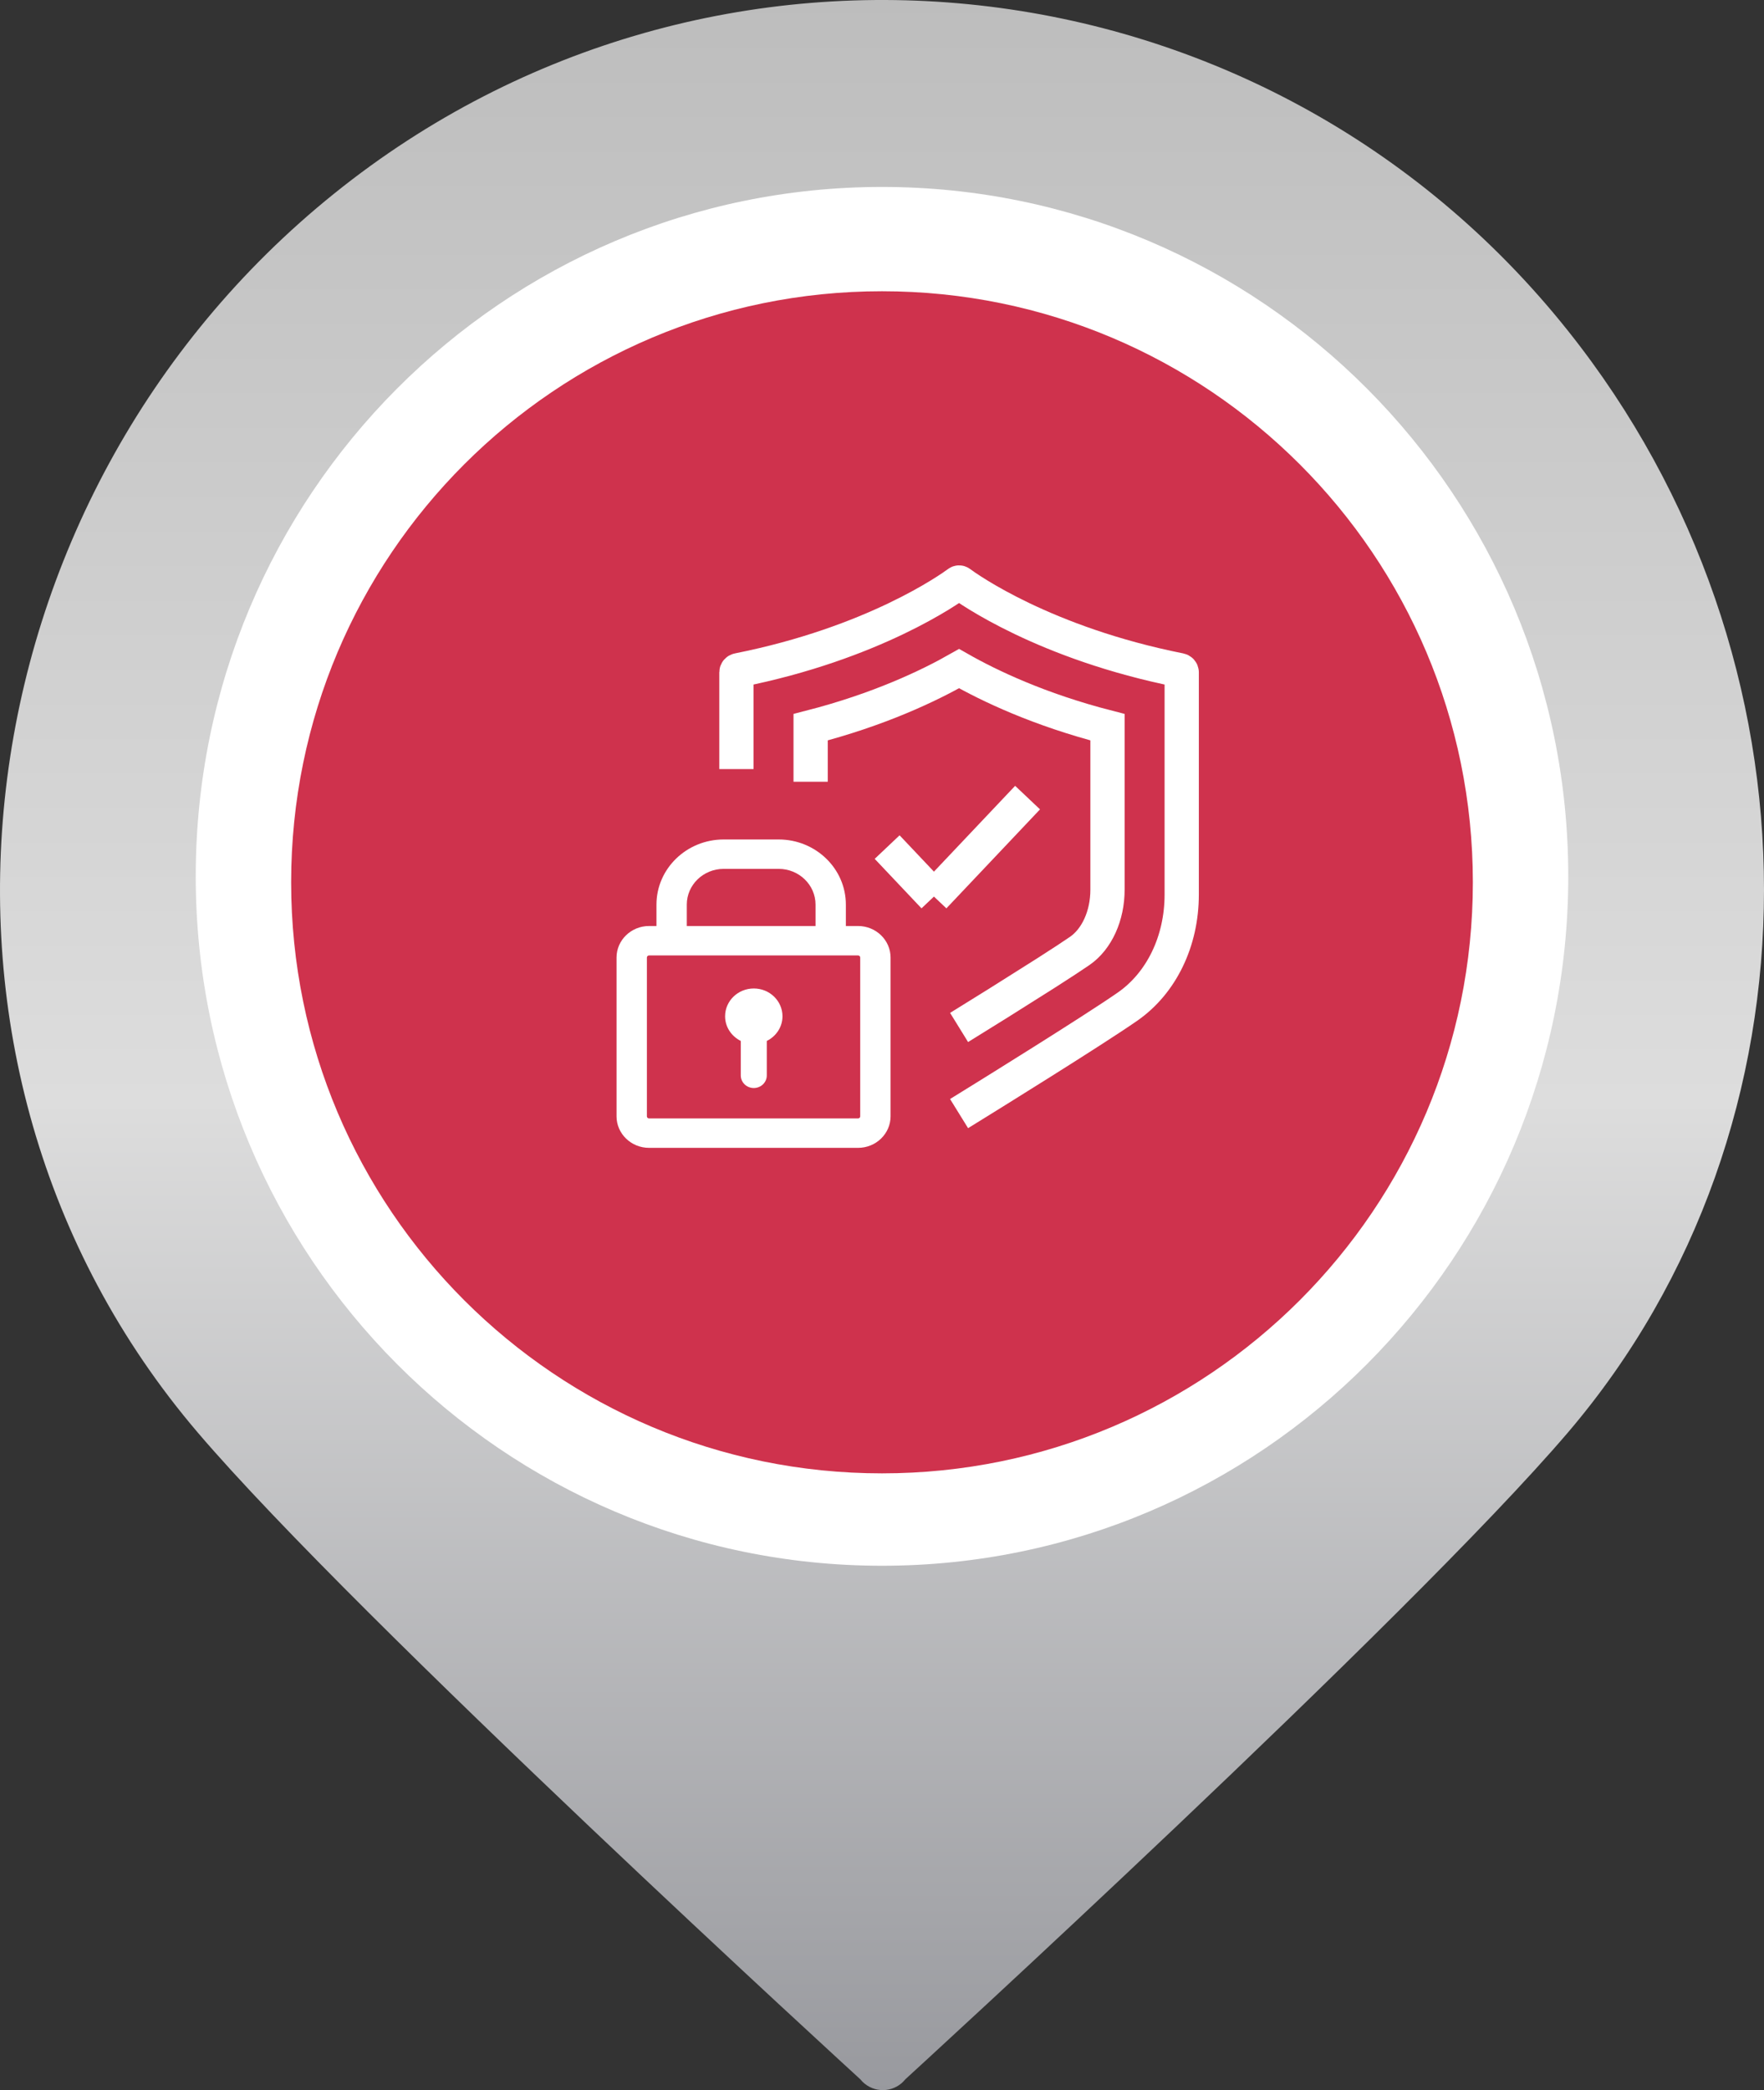
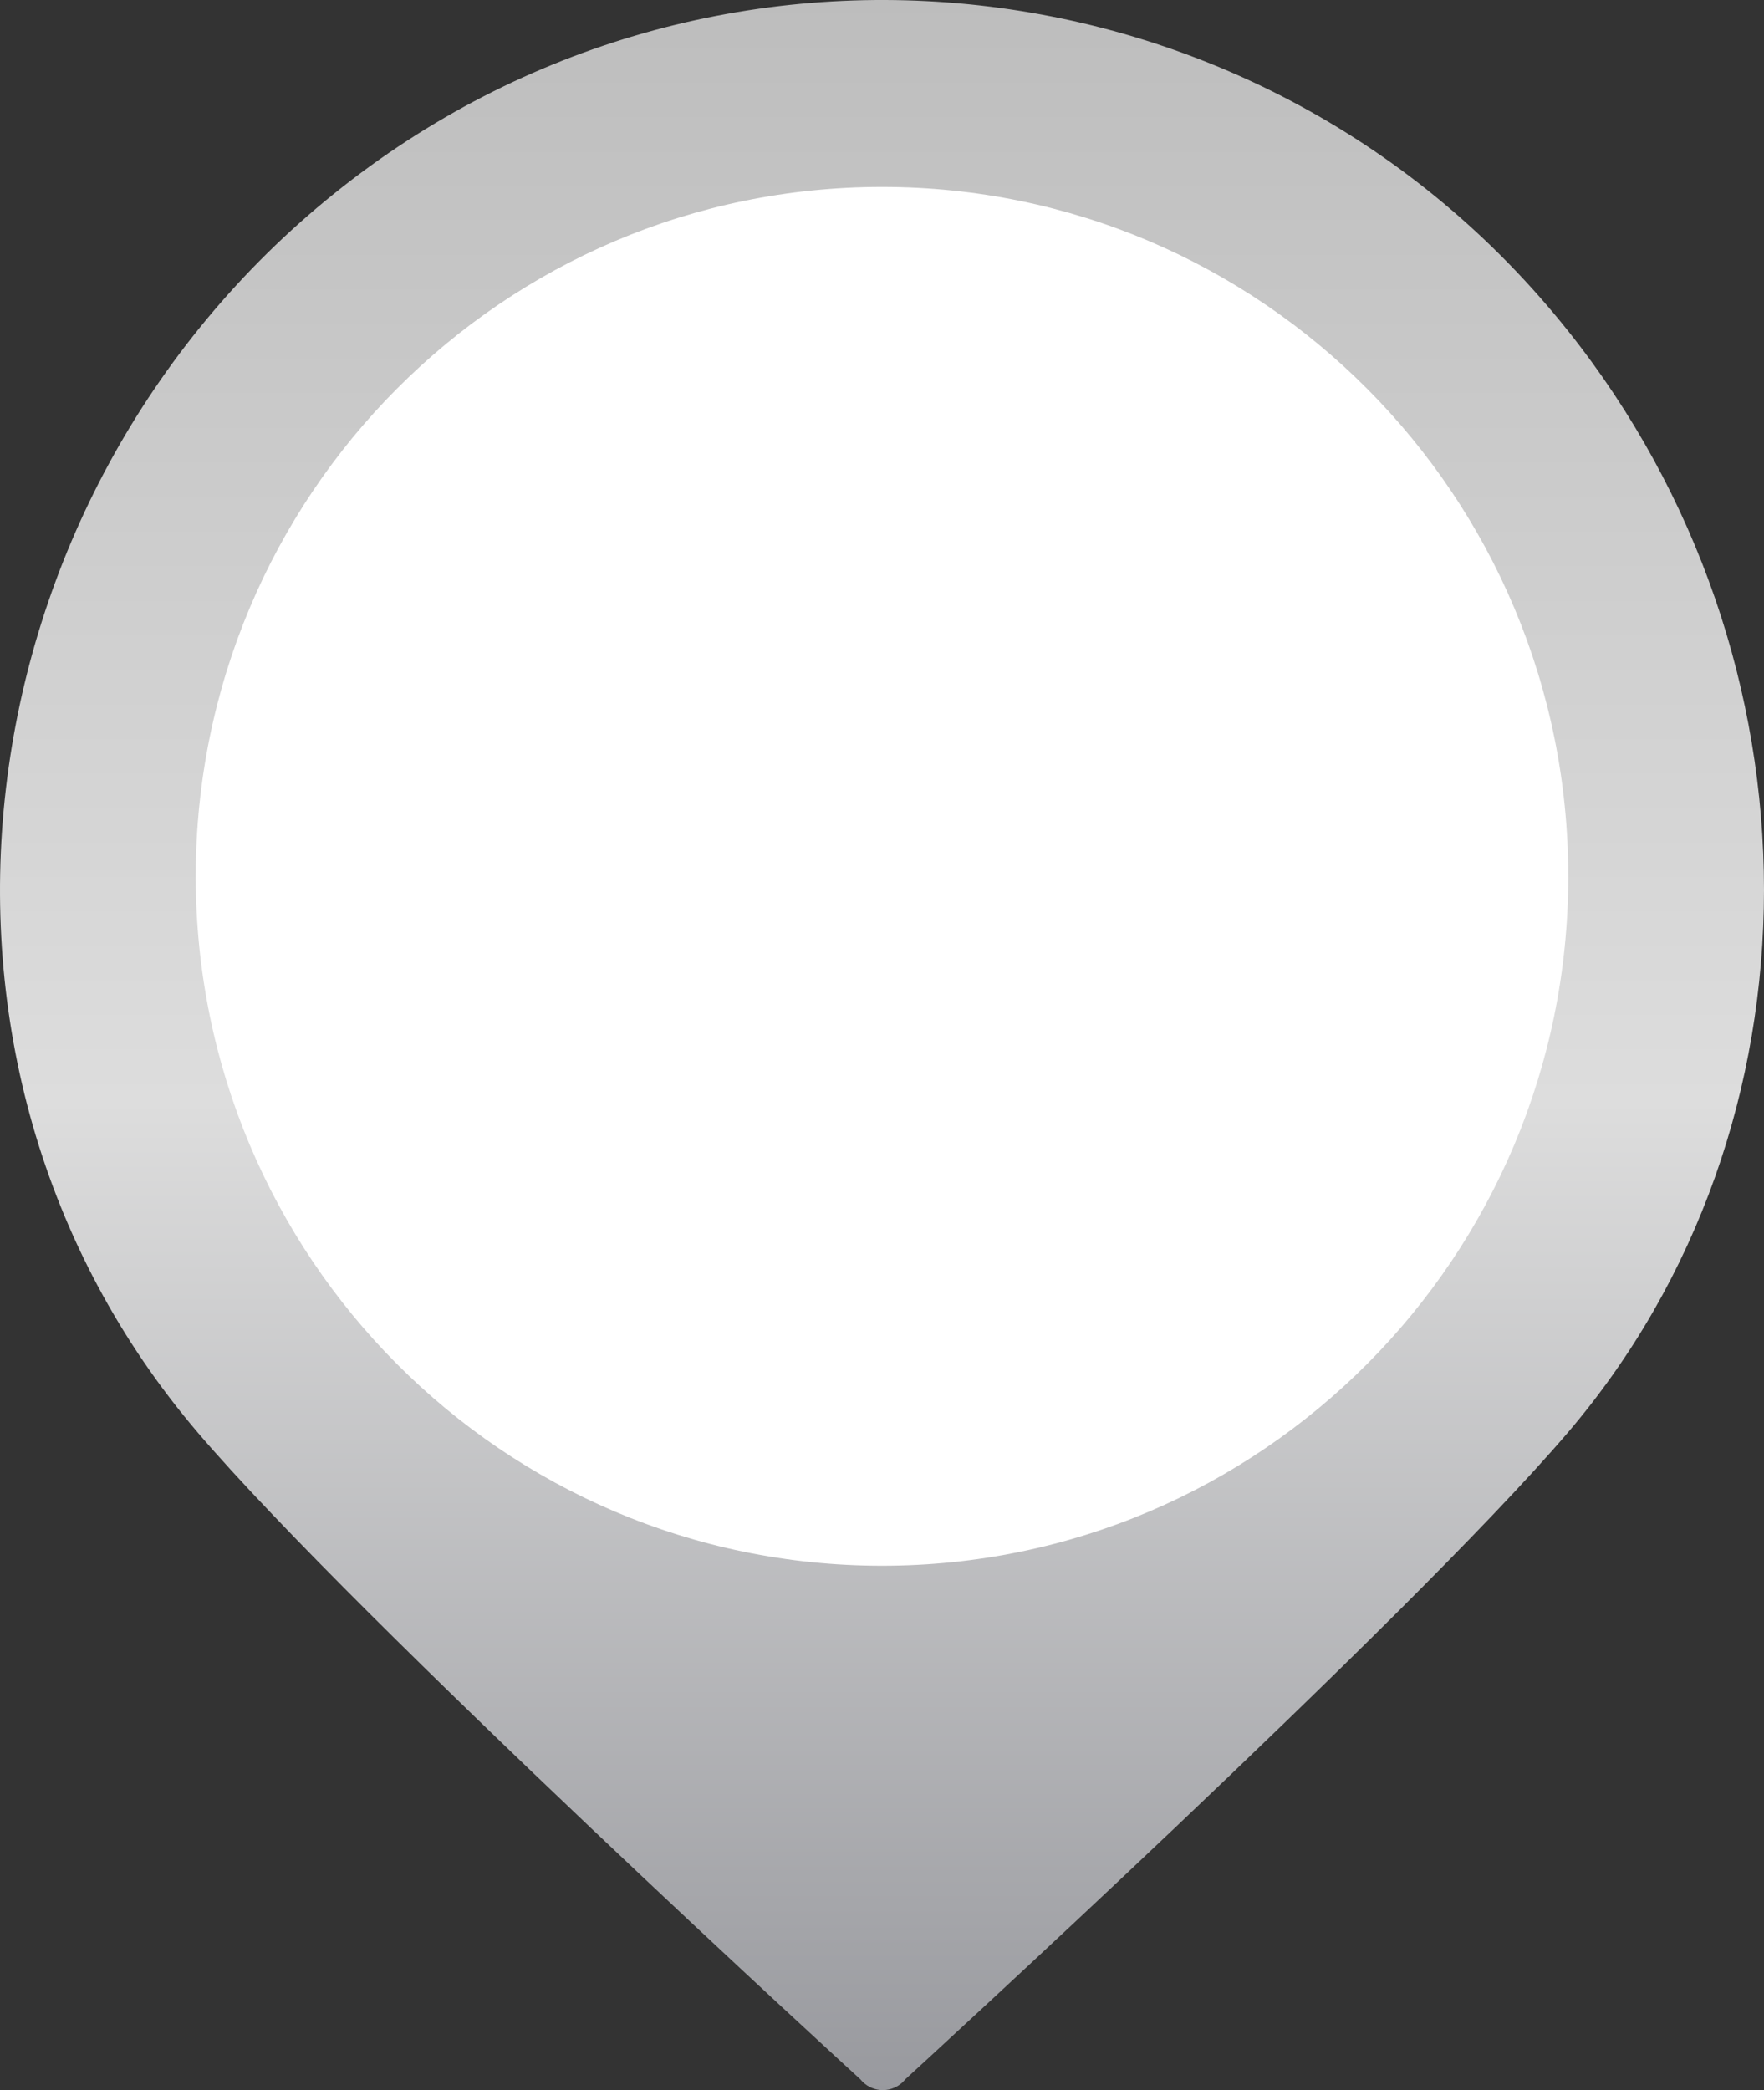
<svg xmlns="http://www.w3.org/2000/svg" id="Untitled-%u9801%u9762%201" viewBox="0 0 103 122" style="background-color:#ffffff00" version="1.1" xml:space="preserve" x="0px" y="0px" width="103px" height="122px">
  <rect x="0" y="0" width="103" height="122" fill="#333333" stroke="none" />
  <defs>
    <linearGradient id="gradient1" x1="50%" y1="0%" x2="50%" y2="100%">
      <stop stop-color="#bbbbbb" stop-opacity="1" offset="0%" />
      <stop stop-color="#bbbbbb" stop-opacity="1" offset="1.667%" />
      <stop stop-color="#dddddd" stop-opacity="1" offset="55%" />
      <stop stop-color="#98999e" stop-opacity="1" offset="100%" />
    </linearGradient>
  </defs>
  <g>
    <g>
      <path d="M 91.546 19.298 C 73.86 -2.887 41.612 -6.471 19.524 11.29 C -2.569 29.054 -6.865 62.041 11.55 83.621 C 20.861 94.533 50.229 121.364 50.229 121.364 C 50.304 121.458 50.395 121.55 50.492 121.627 C 51.221 122.213 52.283 122.096 52.867 121.364 C 52.867 121.364 82.232 94.532 91.546 83.621 C 106.815 65.735 106.821 38.455 91.546 19.298 Z" fill="url(#gradient1)" />
      <path d="M 91.571 51.154 C 91.571 73.378 73.631 91.393 51.5 91.393 C 29.369 91.393 11.429 73.378 11.429 51.154 C 11.429 28.928 29.369 10.912 51.5 10.912 C 73.631 10.912 91.571 28.928 91.571 51.154 Z" fill="#ffffff" />
    </g>
-     <path id="%u6A62%u5713%u5F62" d="M 17 51.5 C 17 32.446 32.446 17 51.5 17 C 70.554 17 86 32.446 86 51.5 C 86 70.554 70.554 86 51.5 86 C 32.446 86 17 70.554 17 51.5 Z" fill="#cf324d" />
    <g>
      <g>
-         <path id="%u7DDA%u6BB5" d="M 51.8 49.444 L 54.533 52.333 " stroke="#ffffff" stroke-width="2" fill="none" />
        <path id="%u7DDA%u6BB52" d="M 54.533 52.333 L 60 46.556 " stroke="#ffffff" stroke-width="2" fill="none" />
      </g>
      <g>
        <path d="M 44.014 57.697 C 43.089 57.697 42.338 58.424 42.338 59.321 C 42.338 59.95 42.713 60.49 43.254 60.76 L 43.254 60.76 L 43.254 62.773 C 43.254 63.179 43.594 63.508 44.014 63.508 C 44.433 63.508 44.773 63.179 44.773 62.773 L 44.773 60.76 L 44.773 60.76 C 45.315 60.491 45.689 59.95 45.689 59.321 C 45.689 58.424 44.94 57.697 44.014 57.697 Z" fill="#ffffff" />
        <path d="M 50.102 54.051 L 49.39 54.051 L 49.39 52.801 C 49.39 50.705 47.631 49 45.468 49 L 42.254 49 C 40.091 49 38.331 50.705 38.331 52.801 L 38.331 54.051 L 37.898 54.051 C 36.852 54.051 36 54.877 36 55.891 L 36 65.161 C 36 66.175 36.852 67 37.898 67 L 50.102 67 C 51.149 67 52 66.175 52 65.161 L 52 55.891 C 52 54.877 51.149 54.051 50.102 54.051 ZM 40.102 52.801 C 40.102 51.651 41.067 50.716 42.254 50.716 L 45.468 50.716 C 46.654 50.716 47.619 51.651 47.619 52.801 L 47.619 54.051 L 40.102 54.051 L 40.102 52.801 ZM 50.228 65.161 C 50.228 65.227 50.17 65.284 50.102 65.284 L 37.898 65.284 C 37.831 65.284 37.772 65.227 37.772 65.161 L 37.772 55.891 C 37.772 55.825 37.831 55.768 37.898 55.768 L 50.102 55.768 C 50.17 55.768 50.228 55.825 50.228 55.891 L 50.228 65.161 Z" fill="#ffffff" />
      </g>
      <g>
-         <path d="M 56 65 L 57.299 64.196 C 57.561 64.034 63.755 60.201 65.829 58.762 C 67.815 57.385 69 54.94 69 52.22 L 69 39.243 C 69 39.184 68.954 39.132 68.893 39.12 C 60.988 37.548 56.525 34.371 56.044 34.014 C 56.017 33.995 55.983 33.995 55.956 34.014 C 55.474 34.371 51.012 37.548 43.107 39.12 C 43.046 39.132 43 39.184 43 39.243 L 43 44.892 " stroke="#ffffff" stroke-width="2" fill="none" />
+         <path d="M 56 65 L 57.299 64.196 C 57.561 64.034 63.755 60.201 65.829 58.762 C 67.815 57.385 69 54.94 69 52.22 L 69 39.243 C 69 39.184 68.954 39.132 68.893 39.12 C 60.988 37.548 56.525 34.371 56.044 34.014 C 56.017 33.995 55.983 33.995 55.956 34.014 C 55.474 34.371 51.012 37.548 43.107 39.12 L 43 44.892 " stroke="#ffffff" stroke-width="2" fill="none" />
        <path d="M 56.001 59.973 C 56.521 59.652 57.379 59.121 58.338 58.522 L 61.075 56.796 C 61.959 56.231 62.629 55.793 63.049 55.503 C 64.046 54.815 64.667 53.446 64.667 51.933 L 64.667 42.447 C 60.671 41.419 57.76 40.029 56 39.027 C 54.237 40.03 51.327 41.42 47.333 42.447 L 47.333 45.631 L 47.333 45.631 " stroke="#ffffff" stroke-width="2" fill="none" />
      </g>
    </g>
  </g>
</svg>